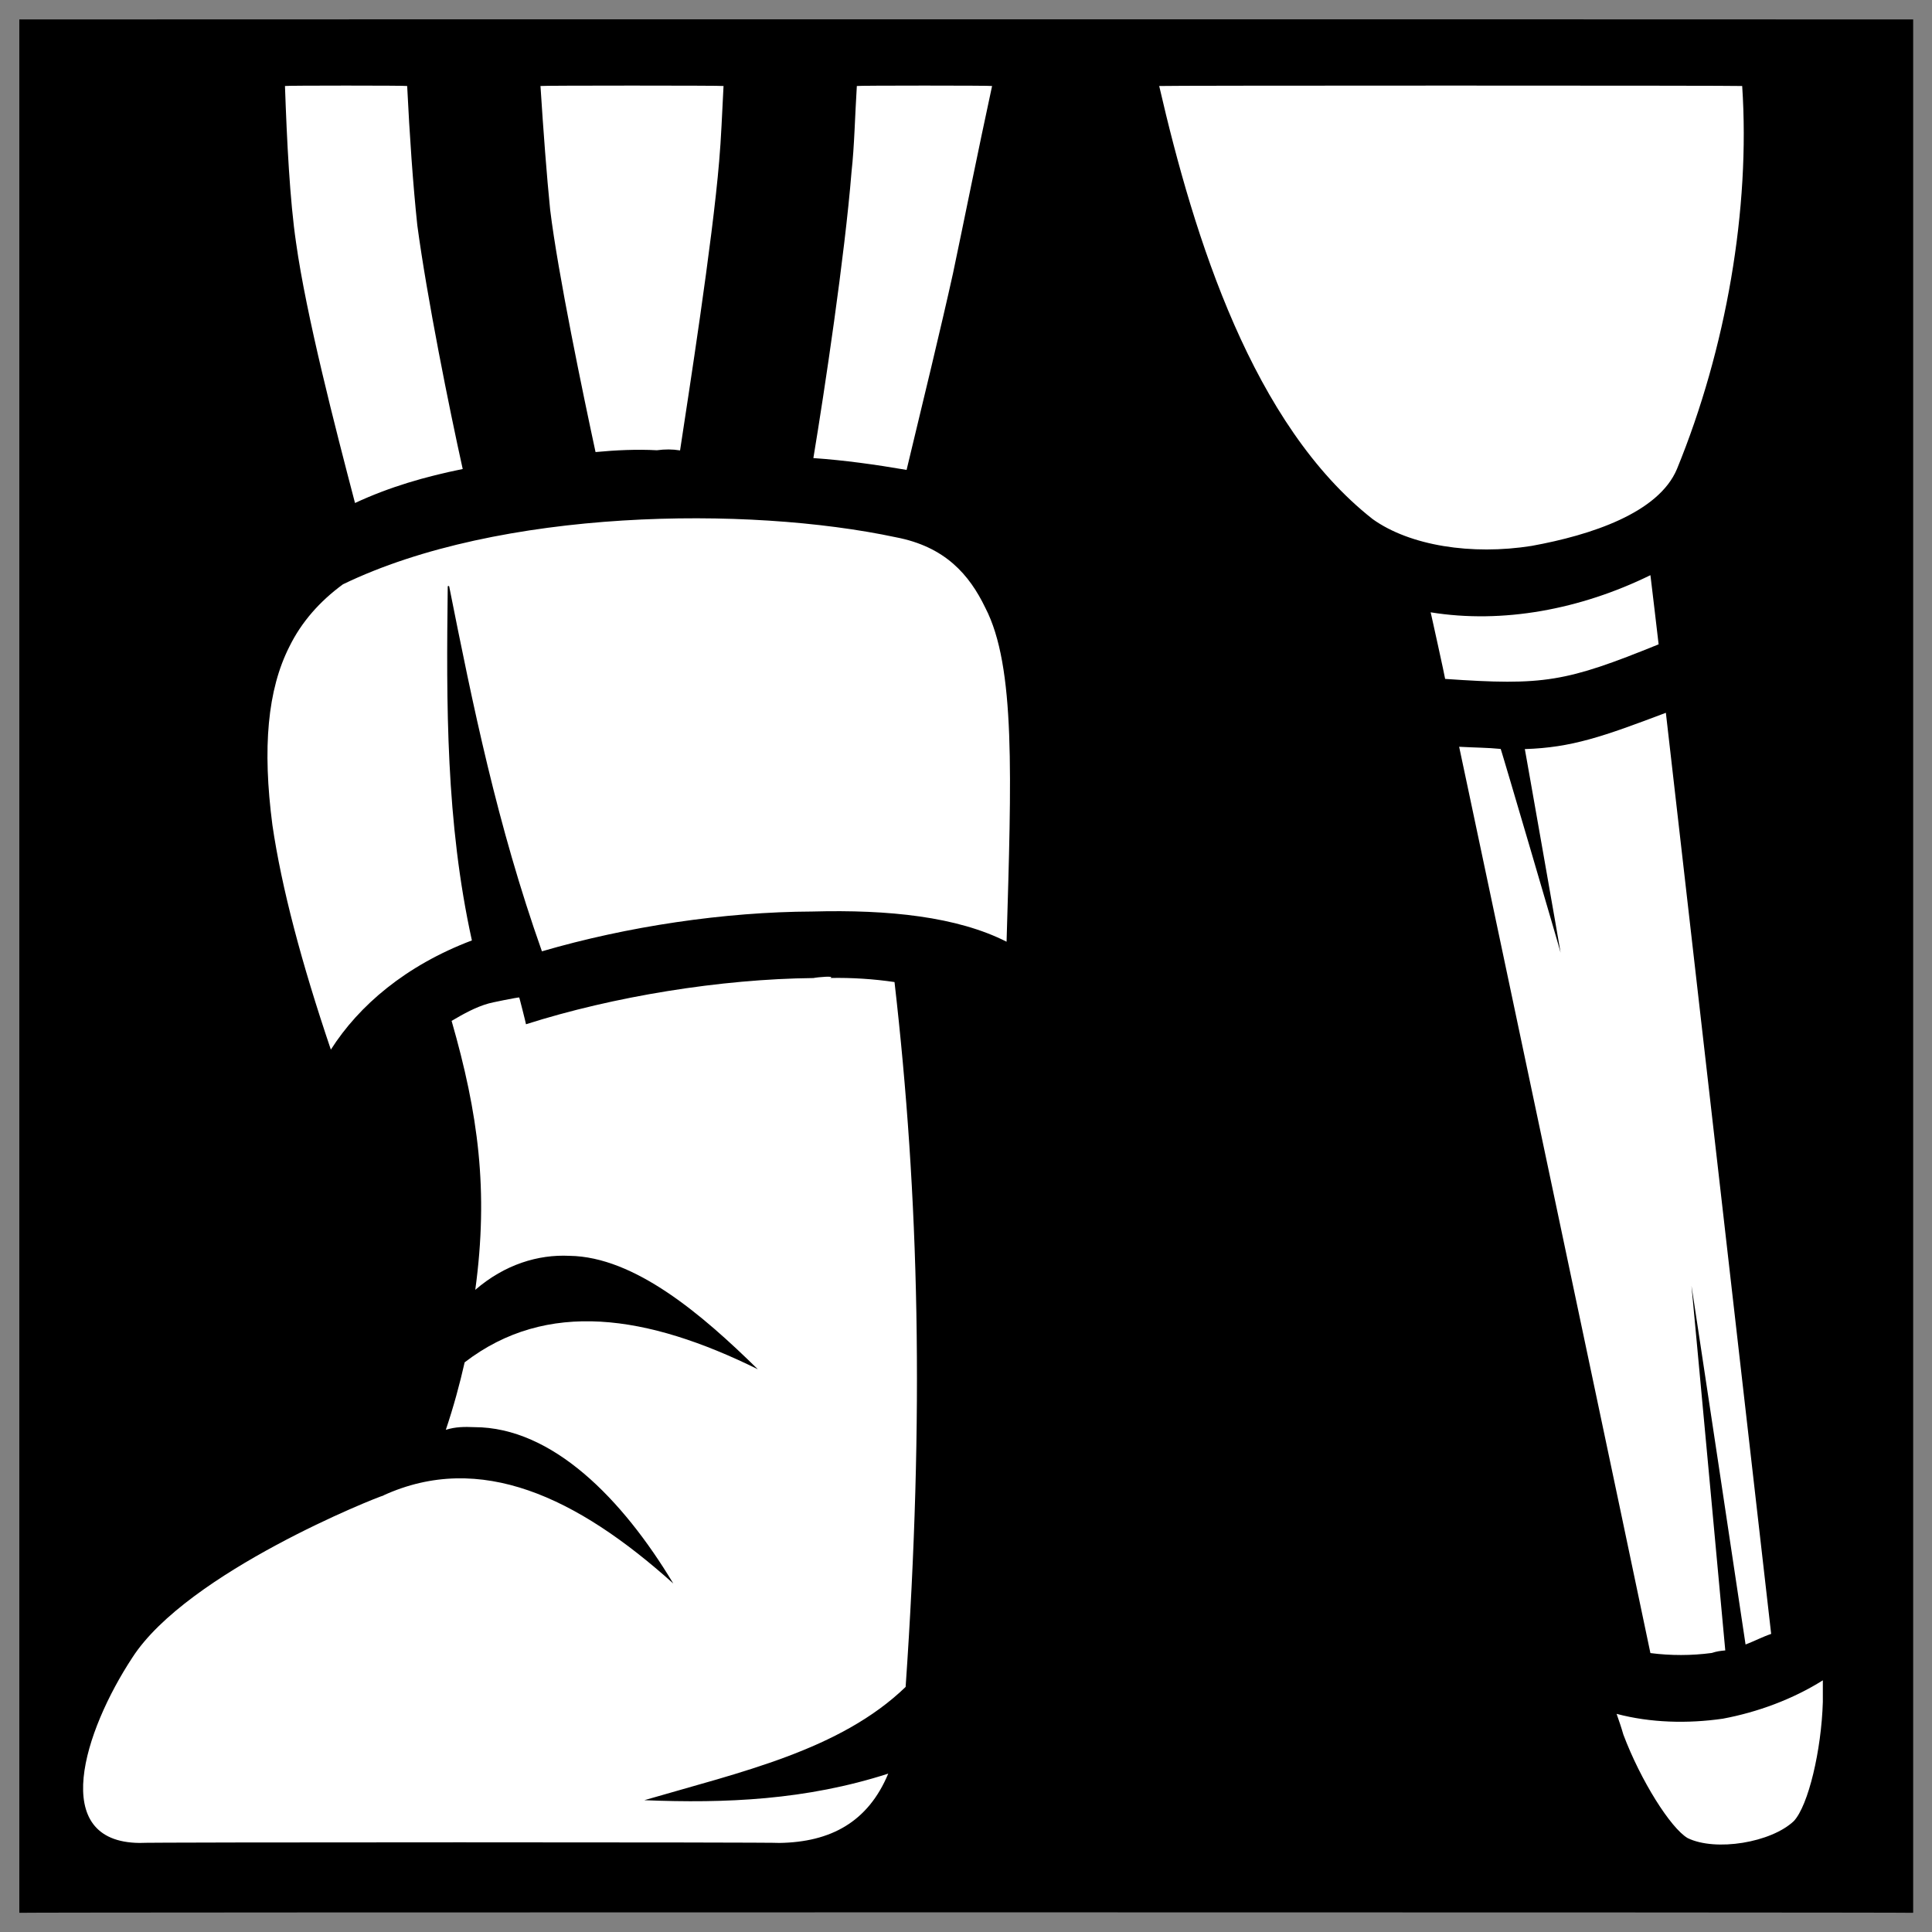
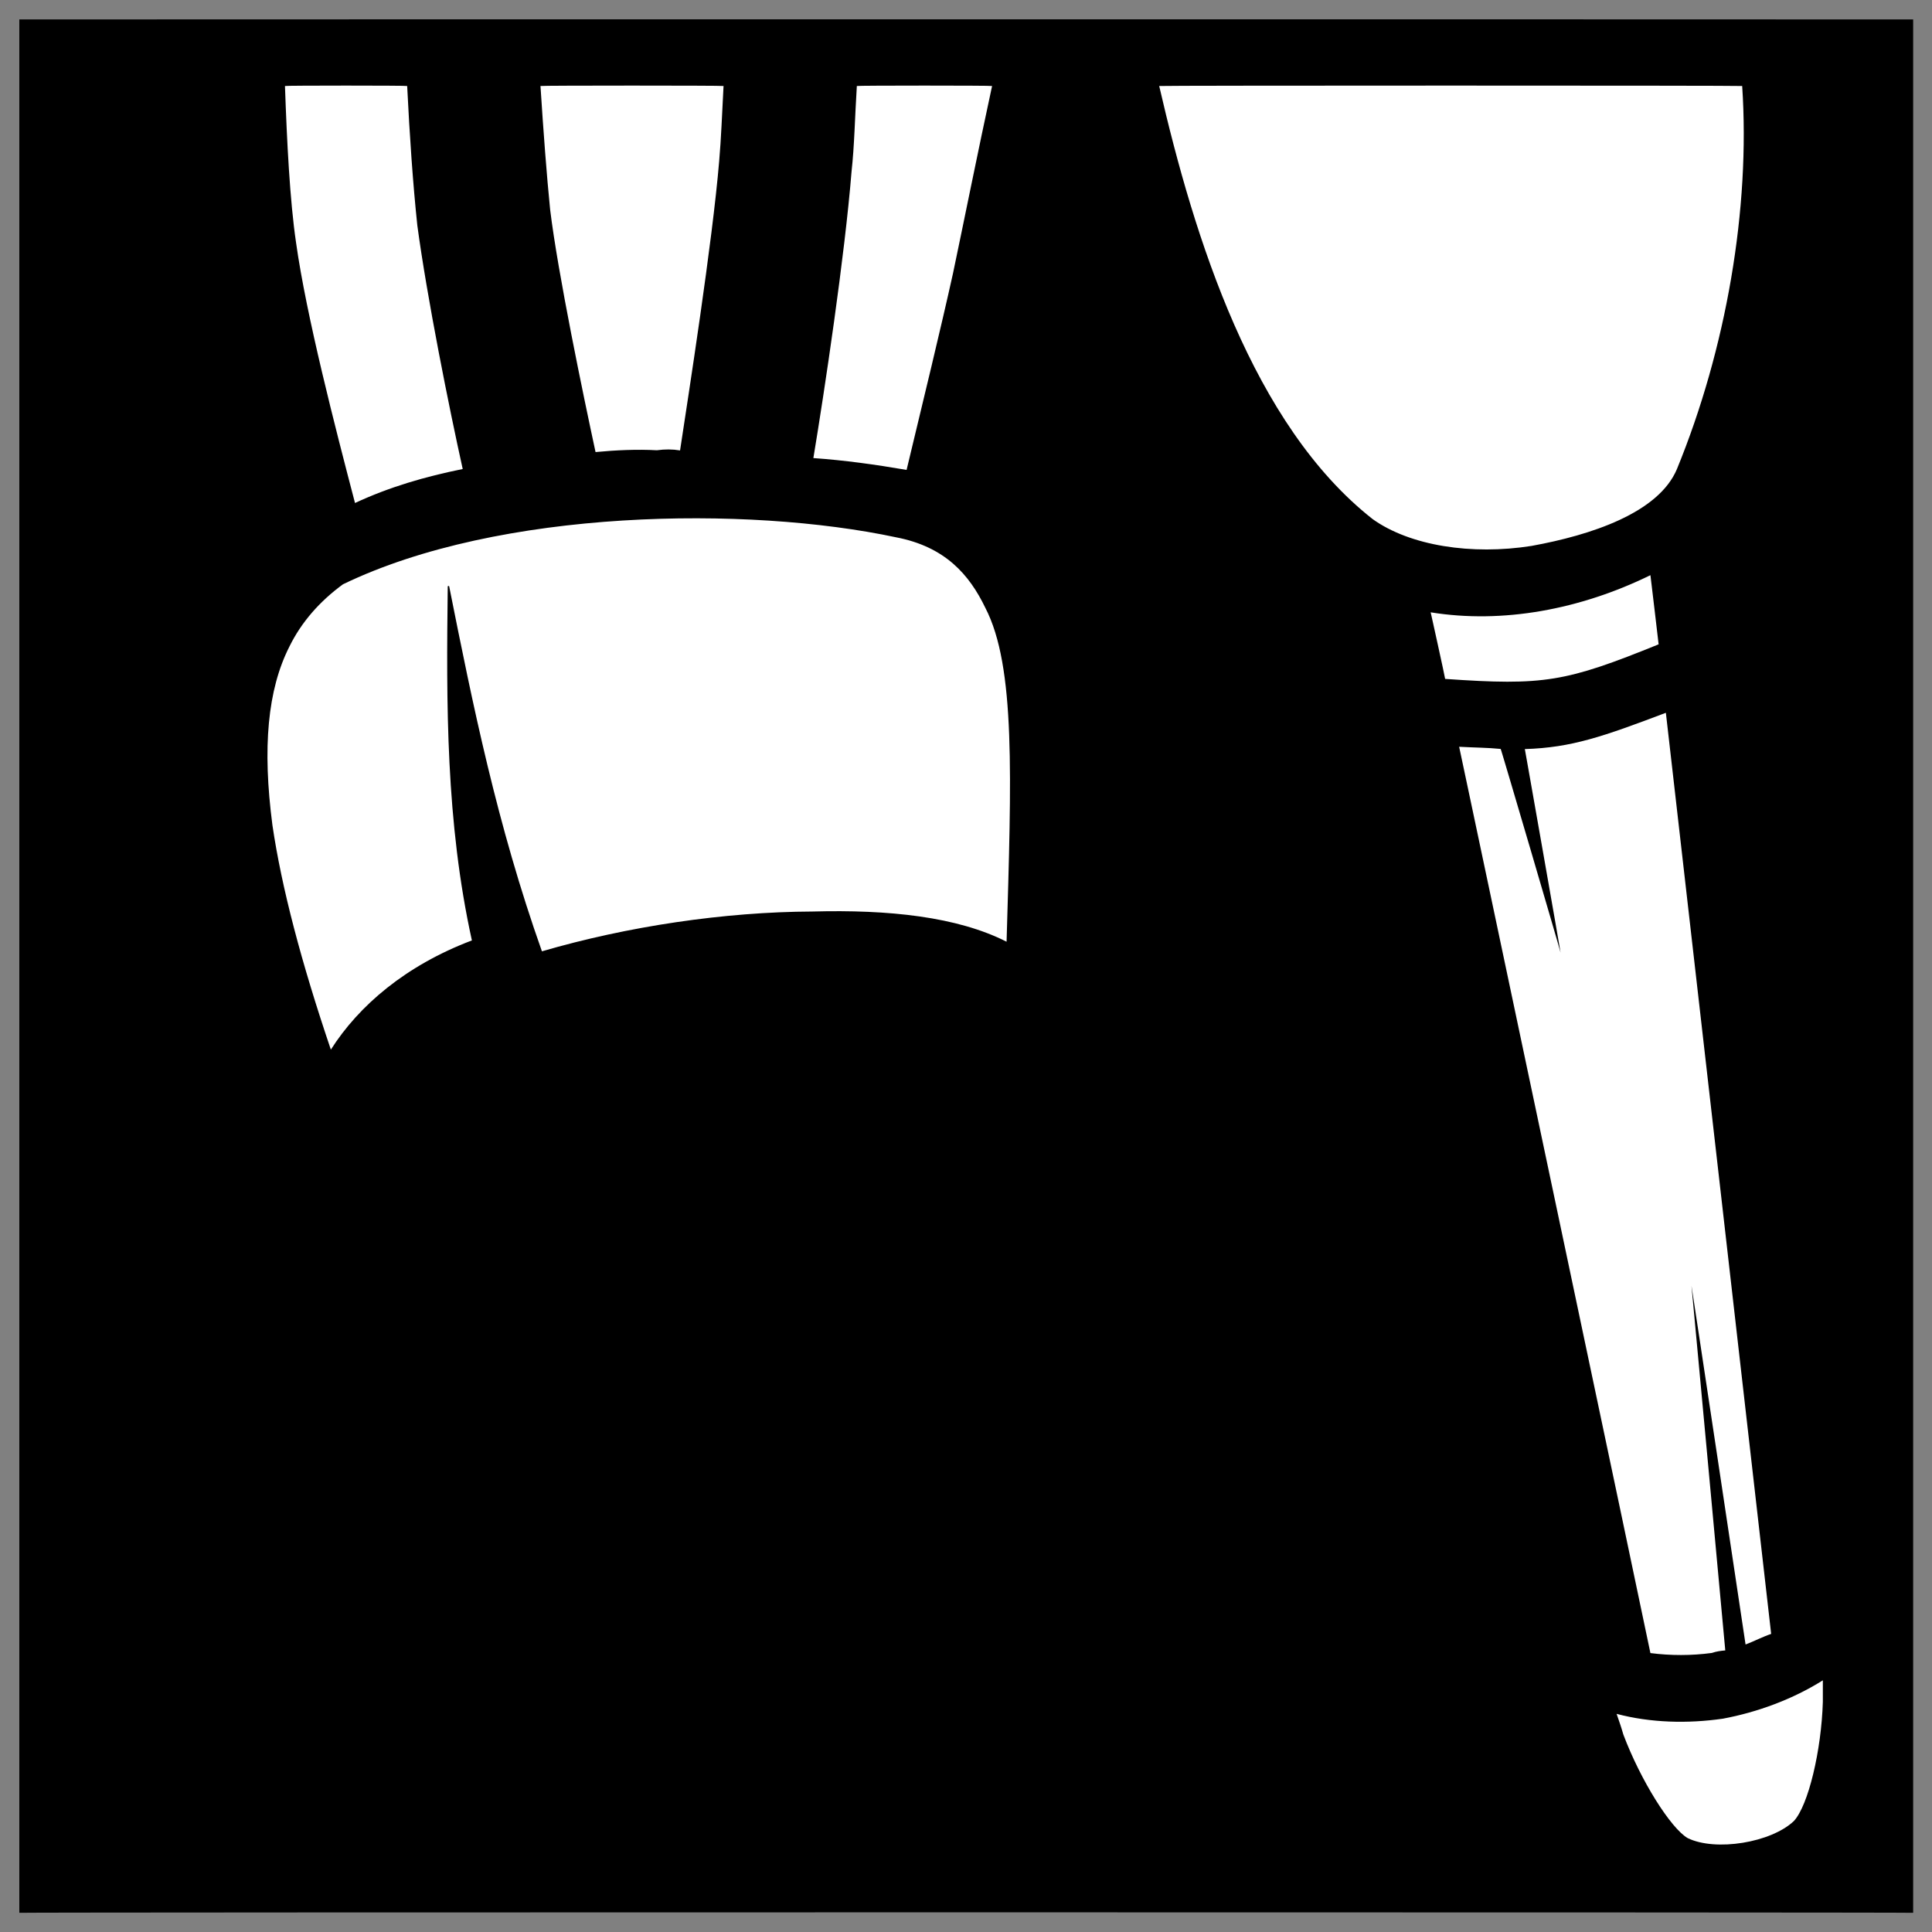
<svg xmlns="http://www.w3.org/2000/svg" version="1.1" width="100%" height="100%" id="svgWorkerArea" viewBox="0 0 400 400" style="background: white;">
  <rect x="0" y="0" width="400" height="400" fill="#808080" stroke="none" />
  <defs id="defsdoc">
    <pattern id="patternBool" x="0" y="0" width="10" height="10" patternUnits="userSpaceOnUse" patternTransform="rotate(35)">
-       <circle cx="5" cy="5" r="4" style="stroke: none;fill: #ff000070;" />
-     </pattern>
+       </pattern>
  </defs>
  <g id="fileImp-765270152" class="cosito">
    <path id="pathImp-8512505" class="grouped" d="M4 4.025C4 3.992 396.1 3.992 396.1 4.025 396.1 3.992 396.1 395.892 396.1 396.025 396.1 395.892 4 395.892 4 396.025 4 395.892 4 3.992 4 4.025" />
-     <path id="pathImp-308566346" fill="#fff" class="grouped" d="M59 17.806C59.4 29.192 60 41.492 61.3 50.269 63.4 65.292 69.4 88.492 73.5 104.141 80.7 100.792 88 98.692 95.8 97.104 93 84.492 88.4 61.592 86.4 46.649 85.5 38.192 84.8 27.992 84.3 17.806 84.3 17.692 59 17.692 59 17.806M111.9 17.806C112.5 27.192 113.2 36.492 113.9 43.392 115.5 56.592 120.8 81.992 123.3 93.594 127.5 93.192 131.9 92.992 136 93.22 137.7 92.992 139.2 92.992 140.8 93.255 142.5 81.992 147.5 50.192 148.9 33.322 149.3 28.792 149.5 23.492 149.8 17.806 149.8 17.692 111.9 17.692 111.9 17.806M177.4 17.806C177 24.092 176.9 30.192 176.3 35.569 174.9 52.992 170.7 80.992 168.4 94.84 174.9 95.292 181.3 96.192 187.7 97.29 190.9 83.992 194.9 67.492 197.3 56.633 199.5 46.192 202.5 31.192 205.4 17.806 205.4 17.692 177.4 17.692 177.4 17.806M240 17.806C247.3 49.492 259.4 87.992 284.2 107.48 291.9 112.992 304.7 114.992 317.1 113.023 329.4 110.792 343.4 106.192 347.2 97.094 357.4 72.192 362.4 43.192 360.7 17.805 360.7 17.692 240 17.692 240 17.806M71 120.977C66.2 124.492 62.4 128.792 59.9 133.901 55.4 142.792 54.3 154.792 56.4 170.823 58.3 183.792 62.4 199.292 68.5 217.314 74.3 208.192 84 199.892 97.7 194.705 92.3 170.192 92.4 145.792 92.7 121.421 92.7 121.292 93 121.292 93 121.41 97.9 145.992 102.9 170.692 112.2 196.962 129.9 191.792 150 188.792 168.2 188.721 184 188.292 198.2 189.792 208.4 194.973 209.4 160.792 210.3 137.992 204 125.837 200.7 118.992 195.7 113.192 185.5 111.239 154.8 104.692 103.4 105.292 71 120.977 71 120.792 71 120.792 71 120.977M341.7 119.084C327.2 126.192 311.1 129.192 296.2 126.774 296.2 126.692 299.2 140.292 299.2 140.56 319.7 141.992 324.2 141.192 343.4 133.403 343.4 133.292 341.7 118.992 341.7 119.084M344.9 147.577C331.9 152.492 325.4 154.792 315.7 155.088 315.7 154.992 323.1 196.992 323.1 197.231 323.1 196.992 310.7 154.792 310.7 155.06 308.1 154.792 305.4 154.792 302.1 154.611 302.1 154.492 341.7 341.992 341.7 342.251 345.9 342.792 350.2 342.792 354.4 342.229 355.4 341.892 356.2 341.792 357.2 341.701 357.2 341.492 350.2 265.992 350.2 266.21 350.2 265.992 361.4 340.292 361.4 340.476 363.2 339.792 364.9 338.892 366.7 338.282 366.7 338.192 344.9 147.492 344.9 147.577M171.9 202.478C173 201.992 169.4 202.292 168.4 202.495 149.2 202.692 127 206.292 108.9 212.062 108.9 211.892 107.5 206.392 107.5 206.527 107.5 206.392 101.2 207.692 101.2 207.746 98.5 208.492 96 209.892 93.5 211.363 99 230.492 101.2 246.492 98.4 267.046 104.5 261.792 111.4 259.692 117.9 260.006 131.4 260.192 145.4 272.192 156.9 283.49 134 272.192 113.2 268.992 96.2 282.059 95.2 286.492 93.9 291.292 92.3 296.031 94.3 295.392 96.2 295.392 98.2 295.476 114.4 295.492 128.9 310.392 139.4 327.849 119.4 309.892 99.4 300.492 79.4 309.596 79.4 309.392 79.4 309.392 79.4 309.63 78.2 309.892 38.8 325.492 27.4 343.185 17.4 358.392 10 381.392 28.9 381.56 28.9 381.392 161.4 381.392 161.4 381.56 171.9 381.392 179.7 377.292 183.9 367.21 166.9 372.692 150.2 373.392 133.4 372.711 153.3 366.892 173.9 362.392 187.5 349.26 191.4 292.892 190.3 247.792 185.2 203.324 180.9 202.692 176.4 202.392 171.9 202.48 171.9 202.292 171.9 202.292 171.9 202.478M377.4 347.893C371.2 351.792 363.9 354.492 356.7 355.835 349.4 356.892 341.7 356.692 334.7 354.836 335.2 356.292 335.6 357.392 336.1 359.127 339.7 368.692 345.9 378.492 349.4 380.551 355.2 383.392 366.7 381.492 371.4 377.027 374.4 373.792 377.1 362.392 377.4 352.366 377.4 350.392 377.4 349.292 377.4 347.895 377.4 347.792 377.4 347.792 377.4 347.893" />
+     <path id="pathImp-308566346" fill="#fff" class="grouped" d="M59 17.806C59.4 29.192 60 41.492 61.3 50.269 63.4 65.292 69.4 88.492 73.5 104.141 80.7 100.792 88 98.692 95.8 97.104 93 84.492 88.4 61.592 86.4 46.649 85.5 38.192 84.8 27.992 84.3 17.806 84.3 17.692 59 17.692 59 17.806M111.9 17.806C112.5 27.192 113.2 36.492 113.9 43.392 115.5 56.592 120.8 81.992 123.3 93.594 127.5 93.192 131.9 92.992 136 93.22 137.7 92.992 139.2 92.992 140.8 93.255 142.5 81.992 147.5 50.192 148.9 33.322 149.3 28.792 149.5 23.492 149.8 17.806 149.8 17.692 111.9 17.692 111.9 17.806M177.4 17.806C177 24.092 176.9 30.192 176.3 35.569 174.9 52.992 170.7 80.992 168.4 94.84 174.9 95.292 181.3 96.192 187.7 97.29 190.9 83.992 194.9 67.492 197.3 56.633 199.5 46.192 202.5 31.192 205.4 17.806 205.4 17.692 177.4 17.692 177.4 17.806M240 17.806C247.3 49.492 259.4 87.992 284.2 107.48 291.9 112.992 304.7 114.992 317.1 113.023 329.4 110.792 343.4 106.192 347.2 97.094 357.4 72.192 362.4 43.192 360.7 17.805 360.7 17.692 240 17.692 240 17.806M71 120.977C66.2 124.492 62.4 128.792 59.9 133.901 55.4 142.792 54.3 154.792 56.4 170.823 58.3 183.792 62.4 199.292 68.5 217.314 74.3 208.192 84 199.892 97.7 194.705 92.3 170.192 92.4 145.792 92.7 121.421 92.7 121.292 93 121.292 93 121.41 97.9 145.992 102.9 170.692 112.2 196.962 129.9 191.792 150 188.792 168.2 188.721 184 188.292 198.2 189.792 208.4 194.973 209.4 160.792 210.3 137.992 204 125.837 200.7 118.992 195.7 113.192 185.5 111.239 154.8 104.692 103.4 105.292 71 120.977 71 120.792 71 120.792 71 120.977M341.7 119.084C327.2 126.192 311.1 129.192 296.2 126.774 296.2 126.692 299.2 140.292 299.2 140.56 319.7 141.992 324.2 141.192 343.4 133.403 343.4 133.292 341.7 118.992 341.7 119.084M344.9 147.577C331.9 152.492 325.4 154.792 315.7 155.088 315.7 154.992 323.1 196.992 323.1 197.231 323.1 196.992 310.7 154.792 310.7 155.06 308.1 154.792 305.4 154.792 302.1 154.611 302.1 154.492 341.7 341.992 341.7 342.251 345.9 342.792 350.2 342.792 354.4 342.229 355.4 341.892 356.2 341.792 357.2 341.701 357.2 341.492 350.2 265.992 350.2 266.21 350.2 265.992 361.4 340.292 361.4 340.476 363.2 339.792 364.9 338.892 366.7 338.282 366.7 338.192 344.9 147.492 344.9 147.577M171.9 202.478M377.4 347.893C371.2 351.792 363.9 354.492 356.7 355.835 349.4 356.892 341.7 356.692 334.7 354.836 335.2 356.292 335.6 357.392 336.1 359.127 339.7 368.692 345.9 378.492 349.4 380.551 355.2 383.392 366.7 381.492 371.4 377.027 374.4 373.792 377.1 362.392 377.4 352.366 377.4 350.392 377.4 349.292 377.4 347.895 377.4 347.792 377.4 347.792 377.4 347.893" />
  </g>
</svg>